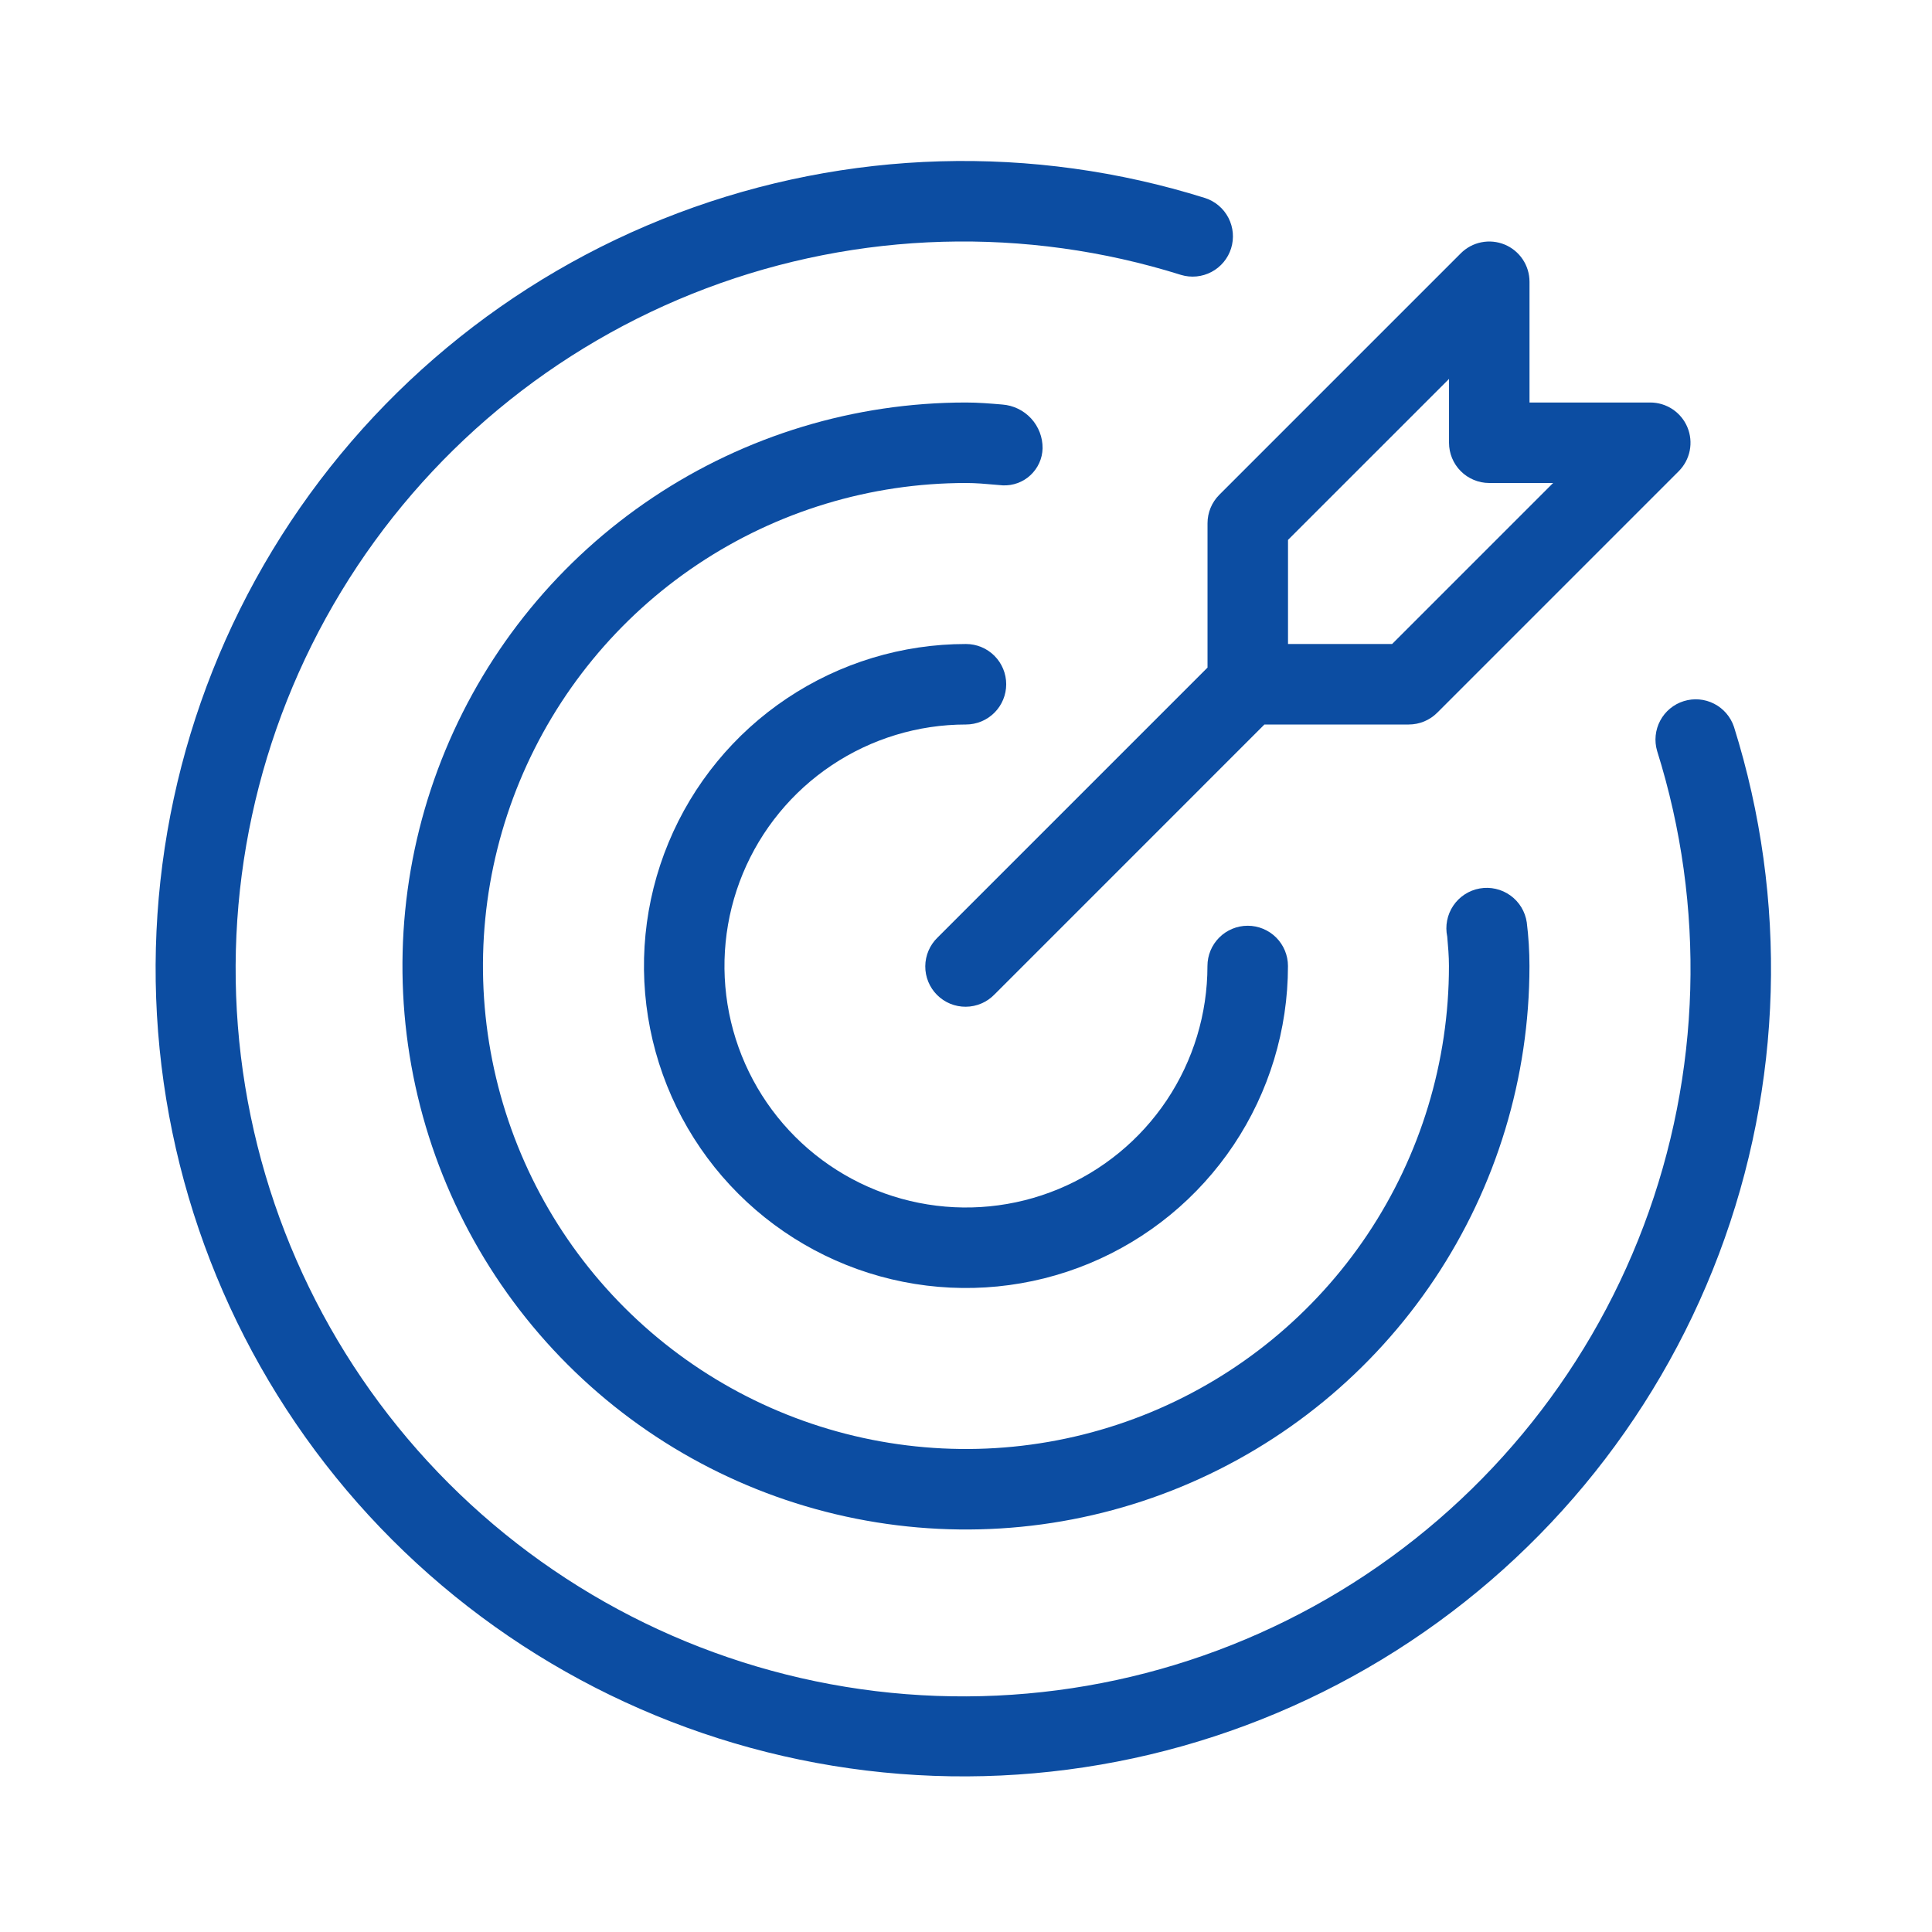
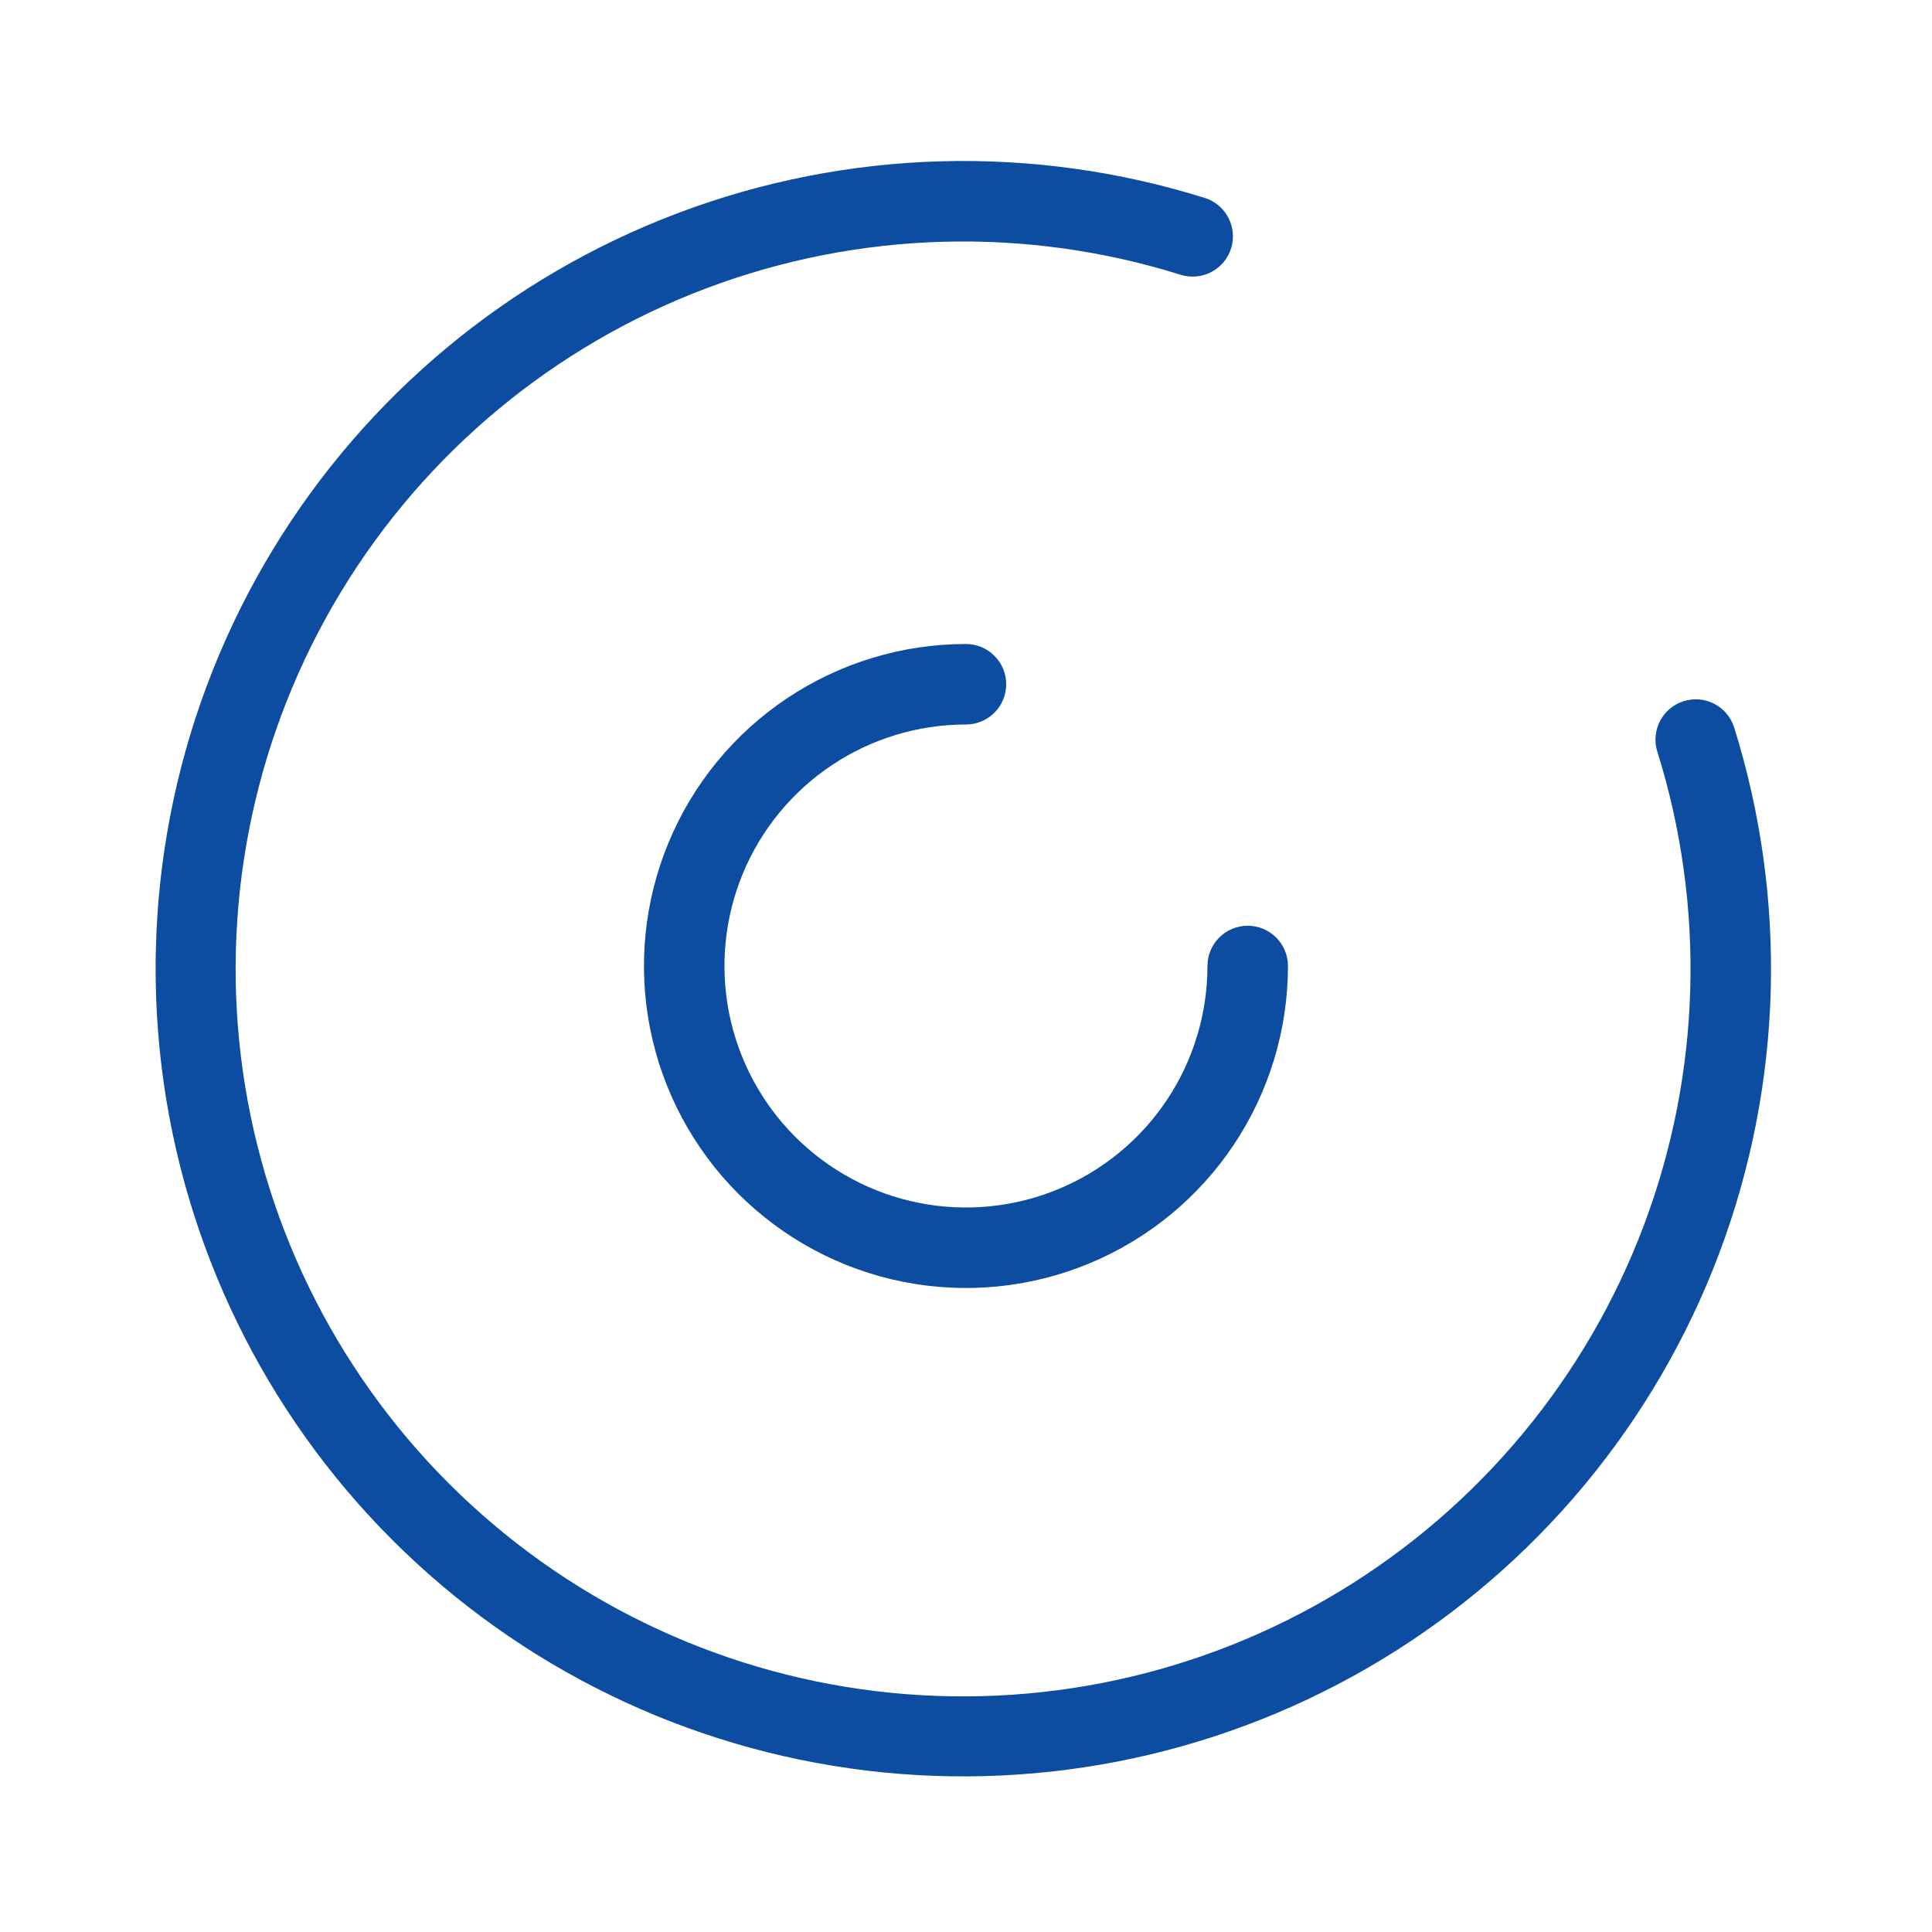
<svg xmlns="http://www.w3.org/2000/svg" width="116" height="116" viewBox="0 0 116 116" fill="none">
  <path d="M57.997 43.5C58.638 43.5 59.253 43.245 59.706 42.792C60.16 42.339 60.414 41.724 60.414 41.083C60.414 40.442 60.16 39.828 59.706 39.374C59.253 38.921 58.638 38.667 57.997 38.667C54.174 38.667 50.436 39.8 47.256 41.925C44.077 44.049 41.599 47.069 40.136 50.601C38.672 54.134 38.29 58.021 39.036 61.772C39.782 65.522 41.623 68.967 44.327 71.671C47.031 74.374 50.475 76.216 54.226 76.962C57.976 77.708 61.863 77.325 65.396 75.862C68.929 74.398 71.948 71.92 74.073 68.741C76.197 65.562 77.331 61.824 77.331 58C77.331 57.359 77.076 56.744 76.623 56.291C76.17 55.838 75.555 55.583 74.914 55.583C74.273 55.583 73.658 55.838 73.205 56.291C72.752 56.744 72.497 57.359 72.497 58C72.497 60.868 71.647 63.671 70.054 66.056C68.46 68.44 66.196 70.299 63.546 71.396C60.897 72.494 57.981 72.781 55.169 72.221C52.356 71.662 49.772 70.281 47.744 68.253C45.717 66.225 44.336 63.642 43.776 60.829C43.217 58.016 43.504 55.101 44.601 52.451C45.699 49.801 47.557 47.537 49.942 45.944C52.326 44.35 55.13 43.5 57.997 43.5Z" fill="#0C4DA2" />
  <path d="M104.112 43.646C103.912 43.044 103.484 42.544 102.919 42.254C102.355 41.964 101.699 41.908 101.093 42.098C100.487 42.287 99.98 42.707 99.682 43.267C99.383 43.827 99.316 44.482 99.496 45.09C102.424 54.415 102.14 64.453 98.689 73.597C95.239 82.741 88.82 90.464 80.462 95.53C72.103 100.595 62.287 102.711 52.584 101.538C42.881 100.365 33.852 95.972 26.941 89.061C20.029 82.15 15.636 73.12 14.463 63.417C13.291 53.714 15.406 43.898 20.472 35.539C25.537 27.181 33.26 20.763 42.404 17.312C51.549 13.861 61.586 13.577 70.911 16.506C71.521 16.69 72.178 16.625 72.741 16.327C73.304 16.029 73.727 15.521 73.917 14.913C74.107 14.305 74.05 13.647 73.758 13.081C73.466 12.515 72.962 12.087 72.356 11.89C62.003 8.642 50.86 8.959 40.709 12.792C30.557 16.625 21.985 23.752 16.362 33.032C10.74 42.313 8.392 53.211 9.694 63.983C10.997 74.755 15.875 84.78 23.547 92.452C31.22 100.125 41.244 105.003 52.016 106.306C62.788 107.609 73.686 105.262 82.967 99.639C92.248 94.017 99.374 85.445 103.208 75.294C107.041 65.143 107.359 53.999 104.112 43.646Z" fill="#0C4DA2" />
-   <path d="M62.599 26.919C62.606 26.255 62.359 25.615 61.911 25.127C61.462 24.638 60.844 24.339 60.183 24.289C59.461 24.228 58.738 24.167 57.997 24.167C51.306 24.167 44.764 26.151 39.201 29.869C33.637 33.586 29.3 38.87 26.739 45.053C24.179 51.235 23.509 58.038 24.814 64.6C26.12 71.163 29.342 77.192 34.074 81.924C38.805 86.655 44.834 89.878 51.397 91.183C57.96 92.489 64.763 91.819 70.945 89.258C77.127 86.697 82.411 82.361 86.129 76.797C89.847 71.233 91.831 64.692 91.831 58C91.831 57.126 91.777 56.253 91.67 55.385C91.623 55.063 91.512 54.754 91.344 54.476C91.175 54.198 90.953 53.957 90.689 53.767C90.425 53.577 90.126 53.441 89.809 53.369C89.492 53.296 89.164 53.288 88.844 53.345C88.523 53.402 88.218 53.523 87.945 53.7C87.673 53.877 87.439 54.108 87.257 54.377C87.075 54.647 86.949 54.95 86.887 55.269C86.824 55.588 86.827 55.916 86.894 56.235C86.945 56.82 86.997 57.401 86.997 57.999C86.998 63.734 85.297 69.341 82.111 74.111C78.924 78.88 74.395 82.597 69.096 84.792C63.797 86.987 57.966 87.562 52.34 86.443C46.715 85.324 41.548 82.562 37.492 78.507C33.436 74.451 30.674 69.284 29.555 63.658C28.436 58.032 29.01 52.202 31.205 46.902C33.4 41.603 37.117 37.074 41.886 33.887C46.655 30.701 52.262 29 57.997 29C58.597 29 59.178 29.052 59.762 29.104L60.215 29.142C60.518 29.154 60.821 29.107 61.105 29.002C61.39 28.897 61.651 28.736 61.872 28.529C62.094 28.322 62.273 28.073 62.398 27.797C62.523 27.52 62.591 27.222 62.599 26.919Z" fill="#0C4DA2" />
-   <path d="M72.501 31.417V40.083L56.292 56.291C56.062 56.514 55.877 56.781 55.751 57.076C55.624 57.371 55.558 57.688 55.555 58.009C55.552 58.33 55.613 58.648 55.735 58.945C55.856 59.242 56.036 59.512 56.263 59.739C56.489 59.965 56.759 60.145 57.056 60.267C57.353 60.388 57.672 60.449 57.992 60.446C58.313 60.444 58.63 60.377 58.925 60.25C59.22 60.124 59.487 59.94 59.71 59.709L75.918 43.5H84.584C84.902 43.5 85.216 43.438 85.509 43.316C85.802 43.195 86.069 43.017 86.293 42.792L100.793 28.292C101.131 27.954 101.361 27.523 101.454 27.055C101.547 26.586 101.499 26.1 101.317 25.659C101.134 25.217 100.824 24.84 100.427 24.574C100.029 24.309 99.562 24.167 99.084 24.167H91.834V16.917C91.834 16.439 91.692 15.972 91.427 15.574C91.161 15.177 90.784 14.867 90.343 14.684C89.901 14.502 89.415 14.454 88.946 14.547C88.478 14.64 88.047 14.87 87.709 15.208L73.209 29.708C72.985 29.933 72.806 30.199 72.685 30.492C72.564 30.785 72.501 31.099 72.501 31.417ZM77.334 32.417L87.001 22.751V26.583C87.001 27.224 87.256 27.839 87.709 28.292C88.162 28.745 88.777 29 89.418 29H93.25L83.584 38.667H77.334V32.417Z" fill="#0C4DA2" />
</svg>